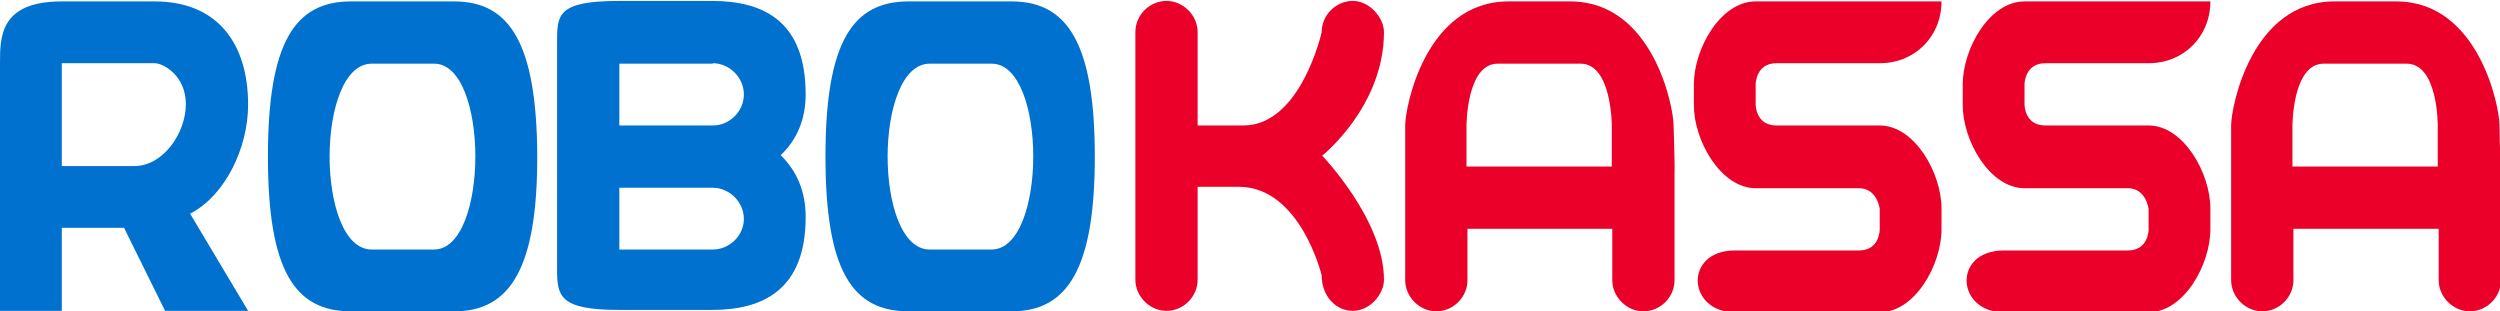
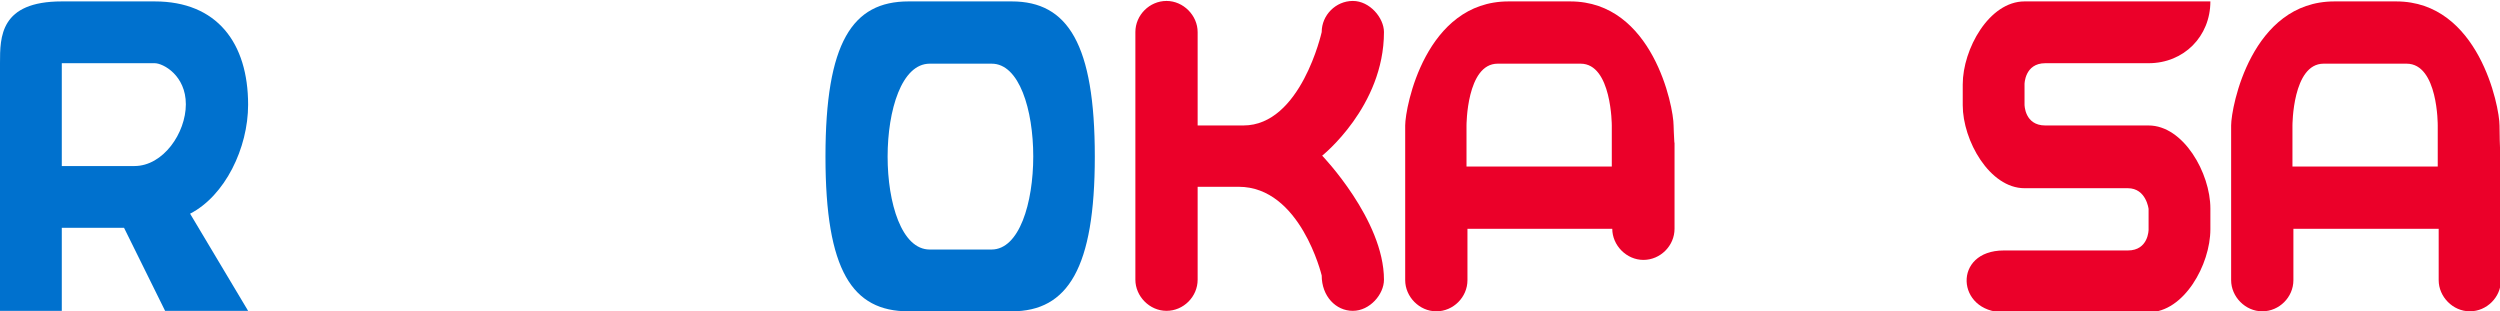
<svg xmlns="http://www.w3.org/2000/svg" version="1.1" id="Слой_1" xml:space="preserve" x="0px" y="0px" viewBox="-23 363.8 530 66" enable-background="new -23 363.8 530 66">
  <path fill="#0071CE" d="M29.6,386c0-13.1-6.6-21.9-19.8-21.9H-9.9c-13.1,0-13.1,7.5-13.1,13.1v52.5h13.1v-17.6H3.3l8.7,17.6h17.6     l-12.3-20.6C24.7,405.3,29.6,395.2,29.6,386z M-9.9,399.1v-21.9H9.8c1.8,0,6.6,2.6,6.6,8.7s-4.8,13.1-10.9,13.1H-9.9z" />
  <path fill="#0071CE" d="M191.5,364.1h-21.9c-11.9,0-17.6,8.7-17.6,32.9c0,24.2,5.7,32.8,17.6,32.8h21.9c11.9,0,17.6-9.2,17.6-32.8     C209.1,373.2,203.4,364.1,191.5,364.1z M187.2,416.7h-13.1c-11.9,0-11.9-39.4,0-39.4h13.1C199,377.2,199,416.7,187.2,416.7z" />
-   <path fill="#0071CE" d="M73.3,364.1H51.4c-11.9,0-17.6,8.7-17.6,32.9c0,24.2,5.7,32.8,17.6,32.8h21.9c11.9,0,17.6-9.2,17.6-32.8     C90.8,373.2,85.2,364.1,73.3,364.1z M69,416.7H55.8c-11.9,0-11.9-39.4,0-39.4H69C80.7,377.2,80.7,416.7,69,416.7z" />
-   <path fill="#0071CE" d="M147.8,383.8c0-15.3-8.7-19.8-19.8-19.8h-19.8c-13.1,0-13.1,3-13.1,8.7v48.1c0,5.7,0.4,8.7,13.1,8.7h19.8     c10.9,0,19.8-4.4,19.8-19.7c0-5.3-1.8-9.7-5.3-13.1C146,393.4,147.8,389,147.8,383.8z M128.1,377.2c3.5,0,6.6,3,6.6,6.6     s-3,6.6-6.6,6.6h-19.8v-13.1h19.8V377.2z M128.1,416.7h-19.8v-13.1h19.8c3.5,0,6.6,3,6.6,6.6S131.6,416.7,128.1,416.7z" />
  <path fill="#EB0029" d="M270.4,370.6c0-3-3-6.6-6.6-6.6s-6.6,3-6.6,6.6c0,0-4.4,19.8-16.6,19.8c-7.5,0-9.7,0-9.7,0v-19.8     c0-3.5-3-6.6-6.6-6.6s-6.6,3-6.6,6.6v52.5c0,3.5,3,6.6,6.6,6.6s6.6-3,6.6-6.6v-19.7c0,0,0,0,8.7,0c13.1,0,17.6,18.8,17.6,18.8     c0,4.4,3,7.5,6.6,7.5s6.6-3.5,6.6-6.6c0-12.7-13.1-26.3-13.1-26.3S270.4,386.4,270.4,370.6z" />
  <path fill="#EB0029" d="M506.9,390.4c0-4-4.4-26.3-21.9-26.3c-8.7,0-4.4,0-13.1,0c-17.6,0-21.9,22.4-21.9,26.3s0,1.6,0,1.6v31.2     c0,3.5,3,6.6,6.6,6.6s6.6-3,6.6-6.6v-10.9H494v10.9c0,3.5,3,6.6,6.6,6.6c3.6,0,6.6-3,6.6-6.6v-23.5     C507.2,399.7,506.9,394.3,506.9,390.4z M493.7,399.1h-30.7v-8.7c0,0,0-13.1,6.6-13.1c6.6,0,10.9,0,17.6,0s6.6,13.1,6.6,13.1v8.7     H493.7z" />
-   <path fill="#EB0029" d="M331.8,390.4c0-4-4.4-26.3-21.9-26.3c-8.7,0-4.4,0-13.1,0c-17.6,0-21.9,22.4-21.9,26.3s0,3.6,0,3.6v29.2     c0,3.5,3,6.6,6.6,6.6c3.6,0,6.6-3,6.6-6.6v-10.9h30.7v10.9c0,3.5,3,6.6,6.6,6.6s6.6-3,6.6-6.6c0,0,0-22.7,0-23.2     C332.1,399.5,331.8,390.5,331.8,390.4z M318.6,399.1h-30.7v-8.7c0,0,0-13.1,6.6-13.1c6.6,0,10.9,0,17.6,0c6.6,0,6.6,13.1,6.6,13.1     v8.7H318.6z" />
-   <path fill="#EB0029" d="M353.6,377.2c4.4,0,21.9,0,21.9,0c7.5,0,13.1-5.7,13.1-13.1h-39.4c-7.5,0-13.1,10.1-13.1,17.6v4.4     c0,7.5,5.7,17.6,13.1,17.6c0,0,18,0,21.9,0s4.4,4.4,4.4,4.4v4.4c0,0,0,4.4-4.4,4.4s-26.3,0-26.3,0c-10.9,0-10.1,13.1,0,13.1h30.7     c7.5,0,13.1-10.1,13.1-17.6V408c0-7.5-5.7-17.6-13.1-17.6c0,0-17.6,0-21.9,0c-4.4,0-4.4-4.4-4.4-4.4v-4.4     C349.2,381.7,349.2,377.2,353.6,377.2z" />
+   <path fill="#EB0029" d="M331.8,390.4c0-4-4.4-26.3-21.9-26.3c-8.7,0-4.4,0-13.1,0c-17.6,0-21.9,22.4-21.9,26.3s0,3.6,0,3.6v29.2     c0,3.5,3,6.6,6.6,6.6c3.6,0,6.6-3,6.6-6.6v-10.9h30.7c0,3.5,3,6.6,6.6,6.6s6.6-3,6.6-6.6c0,0,0-22.7,0-23.2     C332.1,399.5,331.8,390.5,331.8,390.4z M318.6,399.1h-30.7v-8.7c0,0,0-13.1,6.6-13.1c6.6,0,10.9,0,17.6,0c6.6,0,6.6,13.1,6.6,13.1     v8.7H318.6z" />
  <path fill="#EB0029" d="M410.6,377.2c4.4,0,21.9,0,21.9,0c7.5,0,13.1-5.7,13.1-13.1h-39.4c-7.5,0-13.1,10.1-13.1,17.6v4.4     c0,7.5,5.7,17.6,13.1,17.6c0,0,18,0,21.9,0s4.4,4.4,4.4,4.4v4.4c0,0,0,4.4-4.4,4.4c-4.4,0-26.3,0-26.3,0c-10.9,0-10.1,13.1,0,13.1     h30.7c7.5,0,13.1-10.1,13.1-17.6V408c0-7.5-5.7-17.6-13.1-17.6c0,0-17.6,0-21.9,0c-4.4,0-4.4-4.4-4.4-4.4v-4.4     C406.2,381.7,406.2,377.2,410.6,377.2z" />
</svg>